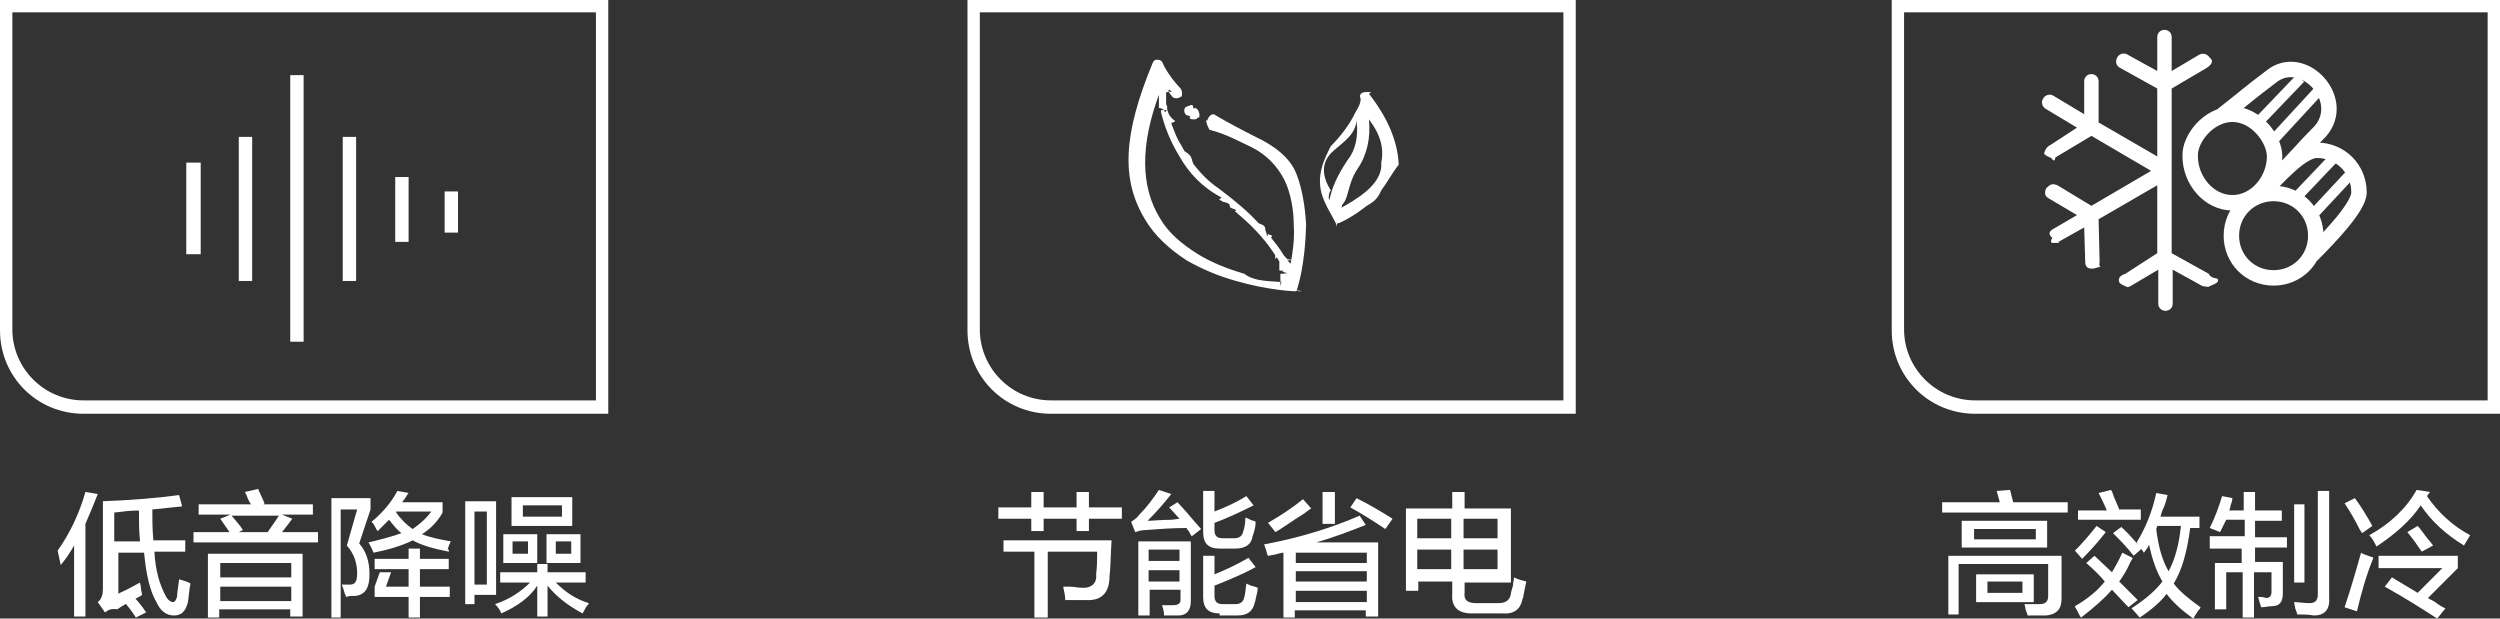
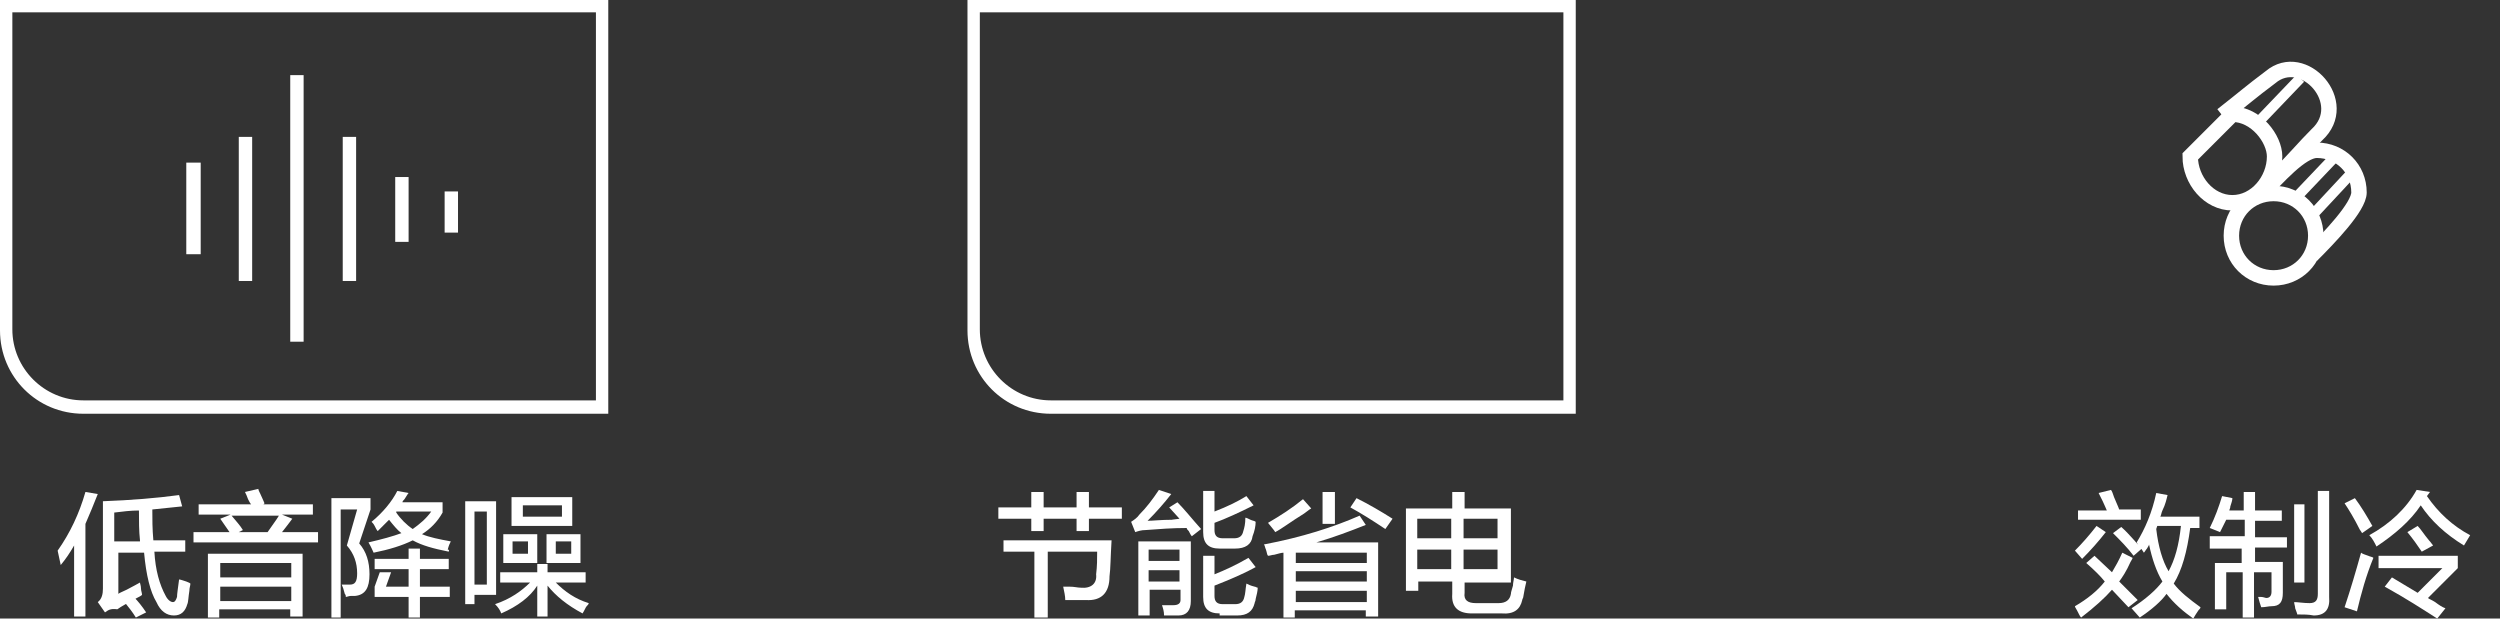
<svg xmlns="http://www.w3.org/2000/svg" version="1.1" id="图层_1" x="0px" y="0px" width="242.9px" height="60.1px" viewBox="0 0 242.9 60.1" style="enable-background:new 0 0 242.9 60.1;" xml:space="preserve">
  <rect x="0" y="0" width="242.9" height="60.1" fill="#333333" stroke="none" />
  <style type="text/css">
	.st0{fill:#FFFFFF;}
	.st1{fill-rule:evenodd;clip-rule:evenodd;fill:#FFFFFF;}
	.st2{fill:none;stroke:#FFFFFF;stroke-width:1.5;stroke-miterlimit:10;}
	.st3{fill:none;stroke:#FFFFFF;}
</style>
  <g>
    <path class="st0" d="M7.2,60v-7c-0.4,0.7-0.8,1.3-1.3,1.9l-0.3-1.4c1.2-1.7,2.1-3.6,2.7-5.7L9.5,48c-0.4,1-0.8,2-1.2,2.9v9H7.2z    M10.2,59.5l-0.7-1c0.4-0.3,0.5-0.8,0.5-1.3v-8.5c2.7-0.1,5.2-0.3,7.4-0.6l0.3,1.1c-1,0.1-2,0.2-2.9,0.3c0,0.9,0,1.9,0.1,3h3.1v1.1   h-3c0.1,1.8,0.5,3.2,1.1,4.3c0.2,0.4,0.5,0.6,0.7,0.6c0.2,0,0.3-0.2,0.4-0.5c0-0.3,0.1-0.9,0.2-1.7c0.1,0,0.4,0.1,0.7,0.2   c0.2,0.1,0.3,0.1,0.4,0.2c0,0.2-0.1,0.4-0.1,0.7c-0.1,0.6-0.1,1.1-0.2,1.3c-0.2,0.7-0.6,1.1-1.3,1.1c-0.7,0-1.3-0.4-1.7-1.3   c-0.6-1-1-2.6-1.2-4.8h-2.5v4c0.1-0.1,0.4-0.2,0.8-0.4c0.6-0.3,1.1-0.6,1.3-0.7c0,0.1,0.1,0.3,0.1,0.6c0,0.2,0.1,0.4,0.1,0.6   c-0.1,0.1-0.3,0.2-0.5,0.3c-0.9,0.5-1.5,0.8-1.9,1.1C10.7,59.1,10.5,59.3,10.2,59.5z M13.6,52.5c-0.1-0.9-0.1-1.9-0.1-2.9   c-0.8,0-1.6,0.1-2.4,0.2v2.8H13.6z M13.2,60c-0.3-0.5-0.7-1-1.1-1.5l0.9-0.5c0.4,0.4,0.8,0.9,1.2,1.5L13.2,60z" />
    <path class="st0" d="M19.3,50v-1h5.1c-0.1-0.1-0.2-0.3-0.3-0.5c-0.1-0.3-0.2-0.5-0.3-0.7l1.3-0.3c0,0.1,0.1,0.3,0.2,0.5   c0.2,0.4,0.3,0.7,0.4,0.9L25.6,49h4.8v1h-3l1,0.4c-0.3,0.4-0.6,0.8-1,1.3h3.5v1H18.8v-1h3.5c-0.3-0.4-0.6-0.9-0.9-1.3l1-0.4H19.3z    M20.2,60v-6.2h9.2v6.1h-1.2v-0.7h-6.9V60H20.2z M21.4,54.7v1.4h6.9v-1.4H21.4z M21.4,57v1.4h6.9V57H21.4z M23.6,51.5l-0.4,0.2H26   c0.4-0.6,0.8-1.1,1.1-1.6h-4.6C22.9,50.6,23.3,51,23.6,51.5z" />
    <path class="st0" d="M32.2,60V48.4H36v1.1l-1.1,3.3c0.7,0.8,1,1.8,1,3c0,1.3-0.4,2-1.4,2.1c-0.1,0-0.2,0-0.4,0   c-0.2,0-0.4,0.1-0.5,0.1c0-0.1,0-0.2-0.1-0.3c-0.1-0.4-0.2-0.7-0.3-0.9c0.3,0,0.5,0,0.8,0c0.5,0,0.7-0.3,0.7-1.1c0-1-0.3-1.9-1-2.7   l1-3.5h-1.6V60H32.2z M43.6,53.6c-1.5-0.3-2.6-0.6-3.5-1.1c-1,0.5-2.3,0.9-3.8,1.2c-0.1-0.2-0.2-0.5-0.5-1c1.3-0.3,2.4-0.6,3.2-0.9   c-0.4-0.3-0.8-0.8-1.2-1.3c-0.3,0.3-0.7,0.7-1.1,1.1c-0.1-0.1-0.2-0.3-0.3-0.5c-0.1-0.2-0.2-0.3-0.3-0.4c1.1-0.9,2-2,2.5-3l1.1,0.2   c-0.1,0.1-0.2,0.3-0.4,0.6c-0.1,0.1-0.2,0.2-0.2,0.3h3.9v1c-0.5,0.9-1.2,1.6-2,2.1c0.7,0.3,1.7,0.5,2.8,0.7   c-0.1,0.2-0.2,0.4-0.3,0.8C43.7,53.4,43.6,53.5,43.6,53.6z M36.4,55.3v-1h3.3v-1h1.1v1h2.8v1h-2.8V57h2.9v1h-2.9v2h-1.1v-2h-3.3v-1   l0.5-1.4h1.1L37.5,57h2.2v-1.7H36.4z M41.9,49.7h-3.4v0.1c0.4,0.6,1,1.2,1.6,1.6C40.8,50.9,41.4,50.4,41.9,49.7z" />
    <path class="st0" d="M45.2,58.8V48.7h3v9.1h-2.1v0.9H45.2z M46.1,49.7v7.1h1.2v-7.1H46.1z M48.6,56.6v-1h3.6v-0.8h1v0.8h3.7v1h-2.9   c0.9,0.9,1.9,1.6,3.2,2c0,0.1-0.1,0.2-0.2,0.3c-0.1,0.1-0.2,0.4-0.4,0.7c-1.5-0.8-2.6-1.7-3.4-2.7v3h-1v-3c-0.7,1.1-1.9,2-3.5,2.7   c-0.1-0.3-0.3-0.6-0.6-0.9c1.5-0.5,2.6-1.3,3.4-2.1H48.6z M48.9,54.7v-2.8h3.3v2.8H48.9z M49.7,51.1v-2.8h5.9v2.8H49.7z M49.8,52.6   v1.2h1.5v-1.2H49.8z M50.8,49.1v1.1h3.8v-1.1H50.8z M53.1,54.7v-2.8h3.3v2.8H53.1z M54,52.6v1.2h1.5v-1.2H54z" />
  </g>
  <g>
    <path class="st0" d="M97,50.4v-1.1h3.2v-1.5h1.2v1.5h3.2v-1.5h1.2v1.5h3.2v1.1h-3.2v1.2h-1.2v-1.2h-3.2v1.2h-1.2v-1.2H97z    M103.5,58.3c0-0.4-0.1-0.8-0.2-1.3c0.1,0,0.3,0,0.6,0c0.5,0,0.8,0.1,1.1,0.1c1,0.1,1.6-0.4,1.5-1.3c0.1-0.8,0.1-1.5,0.1-2.2h-4.8   V60h-1.3v-6.4h-3v-1.1H108c-0.1,1.6-0.1,2.8-0.2,3.5c0,1.6-0.8,2.4-2.3,2.3C105.2,58.3,104.6,58.3,103.5,58.3z" />
    <path class="st0" d="M115.8,52.1c-0.1-0.1-0.2-0.3-0.3-0.5c-0.1-0.1-0.2-0.2-0.2-0.3c-1.4,0-2.7,0.1-4,0.2c-0.4,0-0.7,0.1-1,0.2   l-0.4-1c0.3-0.2,0.6-0.4,0.8-0.7c0.7-0.7,1.3-1.5,1.9-2.4l1.2,0.4c-0.7,0.9-1.5,1.8-2.3,2.6c0.5,0,1.3-0.1,2.4-0.1   c-0.2,0,0,0,0.7-0.1l-1-1.1l0.8-0.5c0.7,0.7,1.4,1.6,2.3,2.6L115.8,52.1z M110.6,59.9v-7.3h5.1v5.8c0,0.9-0.4,1.4-1.2,1.4   c-0.4,0-0.9,0-1.4,0c0-0.4-0.1-0.7-0.2-1c0.4,0,0.8,0,1.1,0c0.5,0,0.7-0.2,0.7-0.5v-1h-3v2.5H110.6z M111.6,53.4v1.1h3v-1.1H111.6z    M111.6,55.4v1.1h3v-1.1H111.6z M118.5,53.3c-1.1,0-1.6-0.5-1.6-1.6v-4h1.1v2c1.3-0.5,2.3-1,3.1-1.5l0.7,0.9   c-1.4,0.7-2.7,1.3-3.8,1.7v0.7c0,0.5,0.2,0.8,0.8,0.8h1.1c0.5,0,0.8-0.2,0.9-0.7c0.1-0.3,0.2-0.7,0.2-1.3c0.1,0,0.3,0.1,0.5,0.2   c0.2,0.1,0.4,0.1,0.5,0.2c0,0.4-0.1,0.9-0.3,1.4c-0.1,0.8-0.7,1.2-1.7,1.2H118.5z M118.5,59.6c-1.1,0-1.6-0.5-1.6-1.6V54h1.1v1.8   c1-0.4,2.1-0.9,3.3-1.6l0.7,0.9c-0.9,0.5-2.2,1.1-4,1.8v1c0,0.5,0.2,0.8,0.8,0.8h1.2c0.5,0,0.8-0.2,0.9-0.7   c0.1-0.3,0.1-0.7,0.2-1.3c0.2,0.1,0.4,0.2,0.8,0.3c0.1,0,0.2,0.1,0.3,0.1c0,0.3-0.1,0.7-0.2,1.1c0,0.2-0.1,0.3-0.1,0.4   c-0.2,0.8-0.7,1.2-1.7,1.2H118.5z" />
    <path class="st0" d="M123.2,54c-0.1-0.1-0.1-0.3-0.2-0.6c-0.1-0.2-0.1-0.4-0.2-0.5c3.7-0.7,6.8-1.7,9.3-2.8l0.6,0.9   c-1.5,0.6-3.1,1.2-4.8,1.7h6v7.2h-1.2v-0.6h-6.9V60h-1.1v-6.3c-0.2,0-0.5,0.1-0.9,0.2C123.6,53.9,123.4,54,123.2,54z M123.9,51.7   c-0.1-0.2-0.4-0.5-0.7-0.9c1.2-0.7,2.3-1.4,3.4-2.3l0.8,0.9c-0.2,0.1-0.4,0.3-0.7,0.5C125.4,50.7,124.5,51.4,123.9,51.7z    M125.9,53.7v1h6.9v-1H125.9z M125.9,55.5v1h6.9v-1H125.9z M125.9,57.4v1.1h6.9v-1.1H125.9z M128.5,50.9v-3.1h1.2v3.1H128.5z    M134.6,51.4c-1.2-0.8-2.3-1.5-3.4-2.1l0.6-0.9c1.2,0.6,2.4,1.3,3.5,2L134.6,51.4z" />
    <path class="st0" d="M143,59.6c-1.3,0-2-0.6-1.9-1.9v-1.2h-3.3v0.9h-1.2v-8h4.5v-1.6h1.2v1.6h4.5v7.2h-4.5v1c-0.1,0.7,0.3,1,1.1,1   h2.2c0.7,0,1.1-0.3,1.2-0.9c0-0.2,0.1-0.4,0.2-0.8c0-0.3,0.1-0.6,0.1-0.8c0.4,0.2,0.8,0.3,1.2,0.4c-0.1,0.4-0.2,0.9-0.3,1.5   c0,0.1-0.1,0.2-0.1,0.3c-0.2,0.9-0.8,1.4-2,1.3H143z M137.7,50.4v1.9h3.3v-1.9H137.7z M137.7,53.4v1.9h3.3v-1.9H137.7z M145.5,50.4   h-3.3v1.9h3.3V50.4z M142.2,55.3h3.3v-1.9h-3.3V55.3z" />
  </g>
  <g>
-     <path class="st0" d="M188.7,49.8v-1h5.6l-0.3-1.1l1.3-0.1l0.3,1.2h5.3v1H188.7z M189.3,59.9V54h11v4.2c0,1-0.5,1.5-1.5,1.6   c-0.6,0-1.2,0-1.8,0c0-0.1-0.1-0.3-0.2-0.6c0-0.2-0.1-0.4-0.1-0.5c0.5,0,1,0,1.4,0c0.6,0,0.9-0.2,0.9-0.8v-3.1h-8.7v4.9H189.3z    M190.6,53.2v-2.6h8.3v2.6H190.6z M191.8,51.4v1h6v-1H191.8z M192,58.5v-2.7h5.6v2.7H192z M193.1,56.5v1.1h3.4v-1.1H193.1z" />
    <path class="st0" d="M206.8,59l-1.6-1.7c-0.7,0.8-1.7,1.7-3,2.7c-0.1-0.1-0.2-0.3-0.4-0.7c-0.1-0.2-0.2-0.3-0.2-0.4   c1.2-0.7,2.2-1.5,2.9-2.4c-0.4-0.5-1-1.1-1.8-1.8l0.8-0.7l1.7,1.6c0.3-0.5,0.7-1.2,1-1.9l1,0.5c0,0.1-0.1,0.2-0.2,0.4   c-0.4,0.9-0.8,1.5-1.1,1.9l1.8,1.8L206.8,59z M202.3,54.3l-0.7-0.8c0.7-0.7,1.4-1.5,2.1-2.4l0.9,0.6   C203.9,52.6,203.1,53.5,202.3,54.3z M201.9,50.6v-1h2.8c-0.1-0.2-0.2-0.5-0.4-0.9c-0.2-0.4-0.3-0.6-0.4-0.8l1.2-0.3   c0.1,0.1,0.2,0.4,0.3,0.7c0.2,0.5,0.4,0.9,0.5,1.2h2.1v1H201.9z M207.3,54c-0.6-0.8-1.3-1.5-2-2.2l0.8-0.6c0.8,0.7,1.4,1.5,2,2.1   L207.3,54z M207.9,60l-0.8-0.9c1.4-0.9,2.4-1.8,3-2.6c-0.6-1-1-2.2-1.3-3.6c0,0.1-0.1,0.2-0.2,0.4c-0.1,0.1-0.2,0.3-0.3,0.4   c-0.3-0.5-0.6-0.8-0.7-1c0.8-1.3,1.5-2.9,1.9-4.8l1.1,0.2c-0.1,0.4-0.2,0.9-0.5,1.5c-0.1,0.2-0.1,0.4-0.2,0.6h3.8v1.1h-0.9   c-0.3,2.3-0.8,4.1-1.6,5.4c0.6,0.8,1.5,1.5,2.6,2.3c0,0.1-0.1,0.2-0.2,0.3c-0.2,0.3-0.4,0.6-0.5,0.8c-1-0.7-1.9-1.5-2.6-2.4   C210,58.4,209.1,59.2,207.9,60z M209.6,51.1l-0.1,0.3c0.2,1.7,0.6,3.1,1.2,4.1c0.6-1.1,1-2.5,1.2-4.4H209.6z" />
    <path class="st0" d="M214.7,53.1v-1h3.4v-1.6h-1.8c-0.2,0.4-0.4,0.8-0.6,1.2l-1-0.4c0.5-1,0.9-2.1,1.2-3.1l1,0.2   c0,0.2-0.1,0.5-0.2,0.8c0,0.2-0.1,0.3-0.1,0.4h1.4v-1.8h1.1v1.8h2.6v1h-2.6v1.6h3.1v1h-3.1v1.4h2.7v3c0,0.9-0.3,1.3-1.1,1.3   c-0.3,0-0.6,0.1-1,0.1c-0.1-0.3-0.2-0.6-0.3-1c0.1,0,0.2,0,0.3,0c0.2,0,0.4,0.1,0.5,0.1c0.3,0,0.5-0.2,0.5-0.6v-1.9h-1.7V60h-1.1   v-4.4h-1.6v3.6h-1.1v-4.5h2.6v-1.4H214.7z M222.9,56.7V49h1v7.6H222.9z M223.2,59.7c0-0.1-0.1-0.3-0.2-0.6c0-0.2-0.1-0.4-0.1-0.6   c0.4,0,0.9,0.1,1.5,0.1c0.6,0,0.8-0.3,0.8-0.9v-10h1.1V58c0.1,1.2-0.4,1.8-1.5,1.8C224.3,59.7,223.8,59.7,223.2,59.7z" />
    <path class="st0" d="M229,59.4l-1.2-0.4c0.6-1.8,1.1-3.5,1.6-5.3c0.1,0.1,0.4,0.2,0.7,0.3c0.2,0.1,0.4,0.1,0.5,0.2   C229.9,55.9,229.4,57.7,229,59.4z M229.5,51.8c-0.1-0.2-0.2-0.3-0.2-0.3c-0.6-1.2-1.1-2-1.5-2.6l1-0.5c0.6,0.8,1.2,1.8,1.7,2.7   L229.5,51.8z M239.4,53c-1.8-1.1-3.2-2.4-4.2-3.9c-1,1.5-2.5,2.8-4.3,4c-0.2-0.4-0.4-0.8-0.7-1.1c2-1.1,3.6-2.6,4.6-4.4l1.3,0.2   l-0.3,0.4c1.1,1.6,2.5,2.9,4.2,3.8L239.4,53z M236.8,60.1c-1.4-0.9-3.1-2-5.1-3.1l0.7-0.9l2.5,1.5l2.4-2.4h-6.2V54h7.7v1.2   l-2.9,2.9c0.1,0.1,0.4,0.2,0.7,0.4c0.4,0.3,0.7,0.5,1,0.6L236.8,60.1z M235.3,53.6c-0.4-0.6-0.9-1.3-1.4-1.9l1-0.6   c0.3,0.3,0.6,0.8,1.1,1.4c0.2,0.2,0.3,0.4,0.4,0.5L235.3,53.6z" />
  </g>
  <path class="st1" d="M43.2,22.6v-4h1.3v4H43.2z M38.4,17.2h1.3v6.3h-1.3V17.2z M33.3,13.3h1.3v14h-1.3V13.3z M28.2,7.3h1.3v25.9  h-1.3V7.3z M23.2,13.3h1.3v14h-1.3V13.3z M18.1,15.8h1.4v8.9h-1.4V15.8z" />
-   <path class="st1" d="M135.9,16c-0.7,0.9-1.1,1.7-1.7,2.5c-0.5,1.2-1.1,1.2-1.8,1.8c-1.2,0.9-2.3,1.4-2.4,1.4l0,0l0,0l0,0l0,0l0,0  l0,0c0,0,0,0,0.6,0c-0.1,0-0.1,0-0.2,0l0,0c0,0,0,0-0.1,0c-0.2,0-0.4,0-0.4,0l0,0l0,0l0,0l0,0l0,0l0,0l0,0l0,0l0,0l0,0l0,0l0,0l0,0  l0,0l0,0l0,0l0,0l0,0l0,0c0,0,0,0.6,0,0.5c0,0,0,0,0-0.1c0-0.5-0.9-1.6-1.4-3c-0.7-2,0.2-3.7,0.8-4.9c0.8-0.8,1.8-2,2.4-3.3  c0.5-0.8,0.5-1.1,0.5-1.3c-0.1-0.2-0.1-0.5,0.2-0.6c0.2-0.1,1.2-0.1,0.6,0.1l0,0l0,0l0,0C134.8,11.4,135.8,13.7,135.9,16z   M131.8,11.7L131.8,11.7c-0.1,1.4-1.3,2.1-2.4,3.1c-0.9,0.9-1.1,2.1-0.1,3.7c-0.3,0.3-0.2,1.2-0.1,0.8c0.2-1,0.7-2.2,1.7-3.7  C131.7,14.6,132,13.3,131.8,11.7z M133,11.6c0.2,1.8-0.2,3.5-1.1,4.8c-1,1.5-0.8,2.8-1.5,3.5c0,0.1,0,0.2-0.1,0.3  c1.2-0.7,4.1-2.2,3.9-4.4C134.5,14.4,134.1,13,133,11.6z M126,28.2C126,28.3,126,28.3,126,28.2C126,28.3,126,28.3,126,28.2  C126,28.3,126,28.3,126,28.2C125.9,28.3,125.9,28.3,126,28.2C126,28.3,126,28.3,126,28.2L126,28.2L126,28.2L126,28.2L126,28.2  L126,28.2L126,28.2L126,28.2L126,28.2L126,28.2c0.6,0.1,0.5,0.1,0.4,0.1h-0.1C126.2,28.3,126.1,28.3,126,28.2L126,28.2  C126.1,28.3,125.9,28.3,126,28.2L126,28.2L126,28.2L126,28.2L126,28.2L126,28.2L126,28.2L126,28.2L126,28.2L126,28.2  c-0.1,0.1-0.1,0.1-0.2,0.1l0,0c-0.1,0-2.6-0.1-5.7-1c-1.8-0.5-3.4-1.2-4.8-2c-1.7-1.1-3.1-2.4-4-3.9c-2.4-3.9-2.2-8.3,0.7-15.3  c0.1-0.2,0.2-0.3,0.4-0.3c0.3,0,0.5,0.1,0.6,0.4l0,0l0,0c0,0,0.4,1,1.7,2.4c0.2,0.2,0.2,0.9,0,0.8c-0.2,0.2-0.6,0.2-0.8,0  c-0.2-0.3-0.5-0.5-0.3-0.7l0,0l0.1,0.1l0,0c0.1,0,0.1,0.1,0.2,0.1h0.1c-0.7,0-0.7,0.1-0.7,0.1l0,0c0,0,0,0.1,0,0.5  c0-0.3,0-0.3,0-0.2c0,0.4,0-0.1,0,0l0,0v0.1l0,0v0.1l0,0v0.1l0,0v0.1l0,0c0,0,0,0.3,0,0.7l0,0c0-0.6,0-0.6,0-0.5l0,0V10l0,0  c0,0.1,0,0.2,0.1,0.3l0,0c0,0,0,0.1,0,0.2s0,0.3,0,0.4c0-0.4,0-0.4,0-0.3c0.1,0.4,0.2,0.7,0.7,1.1c0.3,0.1-0.3,0.2-0.3,0.3  c0.3,0.7,0.5,1.4,0.9,2c0.1,0.2,0.3,0.5,0.4,0.7c0.9,0.5,0.6,0.9,0.9,1.3c0.7,0.9,1.5,1.7,2.4,2.3c1.6,1.2,2.9,2.3,3.9,3.4  c0.9,0.3,0.5,0.5,0.7,0.8c0.1,0.2,0.1,0.8,0.2,0.2l0.1,0.1c0.5,0.1,0.2,0.2,0.2,0.3c0.4,0.5,0.8,1,1.1,1.5c0.1,0.2,0.3,0.4,0.5,0.6  h0.1c0.2,0,0.5,0.1-0.1,0.1l0,0c0,0,0,0.1,0.1,0.1l0,0c0,0,0,0.1,0.1,0.1l0,0c0,0,0,0.1,0.1,0.1l0,0c0.2-1,0.4-2.4,0.3-3.8  c0-1.4-0.3-3.1-0.9-4.3c-0.7-1.4-1.8-2.5-3.2-3.2c-1.5-0.7-2.3-1.2-4.1-1.7c-0.3-0.6-0.4-1-0.2-0.9c0.2-0.6,0.6-0.7,0.8-0.5  c1.2,0.7,2.5,1.4,3.9,2.1c1.7,0.8,3.4,2,4,3.7c0.5,1.3,0.8,3,0.9,4.8C126.8,26.1,126,28.1,126,28.2L126,28.2z M124.5,27.4  L124.5,27.4C124.5,27.3,124.5,27.3,124.5,27.4C124.5,27.3,124.4,27.3,124.5,27.4L124.5,27.4c-0.1-0.1-0.1-0.1-0.1-0.2c0,0,0,0,0,0.6  L124.5,27.4c-0.1,0-0.1-0.3-0.1-0.3s0,0,0-0.1c0,0,0,0,0-0.1c0,0,0,0,0-0.1c0,0,0,0,0-0.1c0,0,0,0,0-0.1c0,0,0.7,0,0.6-0.1  c-0.1,0-0.2,0-0.3-0.1c-0.1,0-0.2,0,0-0.1c-0.4,0-0.4,0-0.4-0.1c0,0,0,0,0-0.1c0,0,0,0,0-0.1c0,0,0,0,0,0.6c0-0.2,0-0.4,0-0.6  s0-0.2,0-0.3c0,0,0,0,0-0.1v-0.1c0,0,0,0,0-0.1c0,0,0-0.1-0.1-0.1c0,0,0,0,0-0.1c0,0,0-0.1-0.1-0.1l0,0L124,25c0,0-0.1,0.4-0.1,0  c0-0.1,0-0.1,0-0.2c-0.7-1.1-1.8-2.5-3.6-4l-0.1-0.1c-0.1-0.1-0.2-0.1-0.2-0.2c0.3-0.1-0.2-0.2-0.4-0.3c-0.3-0.2,0.2-0.4-0.8-0.6  c-0.1-0.1-0.2-0.1-0.3-0.2c-0.1-0.1-0.2,0.1,0.2-0.2c-1.9-1-3.2-2.4-4.1-4c-0.8-1.3-1.4-2.7-1.8-4.3v-0.1l0,0v-0.1  c0.7,0,0.7,0,0.6,0s-0.2,0.4-0.3,0c0,0.1-0.1-0.1-0.1-0.1c-0.1,0-0.2-0.1-0.3-0.1c-0.1,0-0.1,0-0.1,0v-0.1l0,0v-0.1l0,0v-0.1l0,0  c0,0,0-0.1,0,0.2c0-0.1,0-0.3,0-0.4V9.9l0,0V9.8l0,0V9.7l0,0V9.6l0,0V9.5l0,0c0,0.5,0,0,0-0.1l0,0V9.3l0,0V9.2l0,0  c-1.8,4.9-1.8,8.9,0.1,12c0.8,1.4,2.1,2.5,3.7,3.5c1.3,0.8,2.8,1.4,4.5,1.9C121.9,27.4,123.6,27.3,124.5,27.4L124.5,27.4z M116,11.6  c-0.1,0-0.3,0-0.4-0.1s0.3-0.2-0.3-0.3c-0.3-0.2-0.3-0.6-0.1-0.8c0.8-0.3,0.6-0.3,0.8,0.2c0.1-0.2,0.2-0.1,0.3,0  c0.3,0.2,0.3,1,0.1,0.8C116.3,11.5,116.3,11.6,116,11.6z" />
  <path class="st2" d="M220.9,18.8c2.3,0,4.1,1.8,4.1,4.1s-1.8,4.1-4.1,4.1s-4.1-1.8-4.1-4.1S218.6,18.8,220.9,18.8z" />
-   <path class="st2" d="M216.9,11.1c2.3,0,4.1,2.4,4.1,4.1c0,2.3-1.8,4.5-4.1,4.5s-4.1-2.2-4.1-4.5C212.7,13.5,214.6,11.1,216.9,11.1z" />
+   <path class="st2" d="M216.9,11.1c2.3,0,4.1,2.4,4.1,4.1c0,2.3-1.8,4.5-4.1,4.5s-4.1-2.2-4.1-4.5z" />
  <path class="st2" d="M215.9,11.2c2.3-1.8,2.7-2.2,4.7-3.7c3.2-2.7,7.9,2.5,4.5,5.6c-1.2,1.2-2,2.2-3.8,4" />
  <path class="st3" d="M223.5,7.6l-4.5,4.7" />
-   <path class="st3" d="M225.2,8.9l-4.7,5.1" />
  <path class="st3" d="M226.7,15.4l-3.9,4.1" />
  <path class="st3" d="M228.4,16.9l-4.1,4.4" />
  <path class="st2" d="M219.5,19.1c1.8-1.9,4.1-4.5,5.6-4.5c2.3,0,4.1,1.8,4.1,4.1c0,1.4-2.9,4.4-4.6,6.1" />
-   <path class="st1" d="M211,15.4V8.6l3.4-2c0.3-0.2,0.8-0.6,0.3-1c-0.2-0.3-0.6-0.5-1-0.3L211,6.9V3.6c0-0.4-0.3-0.7-0.7-0.7  s-0.7,0.3-0.7,0.7v3.3l-2.9-1.6c-0.3-0.2-0.8-0.1-1,0.3s-0.1,0.8,0.3,1l3.6,2v6.6l-5.7-3.3v-4c0-0.4-0.3-0.7-0.7-0.7  s-0.7,0.3-0.7,0.7v3.2l-3-1.8c-0.3-0.2-0.8-0.1-1,0.3c-0.2,0.3-0.1,0.8,0.3,1l3,1.8l-2.6,1.7c-0.5,0.2-0.6,0.9-0.6,0.8  c0.1,0.3,1,0.5,0.7,0.5c0.1,0,0.3,0.5,0.4-0.1l3.5-2.1l5.8,3.4l-5.8,3.4l-3.3-2c-0.5-0.2-0.7-0.1-1.1,0.3c-0.2,0.5-0.1,0.8,0.3,1  l2.7,1.6l-2.4,1.4c-0.3,0.2-0.4,0.5,0,0.8c-0.3,0.6,0,0.5,0.3,0.5c0.8,0,0.2,0,0.3-0.1l2.5-1.4l0.1,3.3c0,0.6,0.3,0.7,0.7,0.7  c0.2,0,0.4-0.1,0.8-0.2c-0.2-0.1-0.1-0.3-0.1-0.5l-0.1-4.1l5.7-3.3v6.6l-3.1,2c-0.6,0.2-0.7,0.5-0.6,0.8c0.1,0.3,1,0.5,0.7,0.5  c0.1,0,0.2,0,0.4-0.1l2.7-1.6v3.3c0,0.4,0.3,0.7,0.7,0.7s0.7-0.3,0.7-0.7v-3.3l2.9,1.6c0.7,0.1,0.5,0.1,0.7,0s0.9-0.3,0.8-0.6  c0-0.3-0.6,0-0.9-0.6l-3.6-2v-5.9" />
  <path class="st1" d="M171,16.4" />
  <path class="st0" d="M0,0v32.1c0,4.5,3.6,8.1,8.1,8.1h51V0H0z M57.9,38.9H8.1c-3.8,0-6.9-3.1-6.9-6.9V1.2h56.7V38.9z" />
  <path class="st0" d="M94,0v32.1c0,4.5,3.6,8.1,8.1,8.1h51V0H94z M151.9,38.9h-49.8c-3.8,0-6.9-3.1-6.9-6.9V1.2h56.7V38.9z" />
-   <path class="st0" d="M183.8,0v32.1c0,4.5,3.6,8.1,8.1,8.1h51V0H183.8z M241.7,38.9h-49.8c-3.8,0-6.9-3.1-6.9-6.9V1.2h56.7V38.9z" />
</svg>